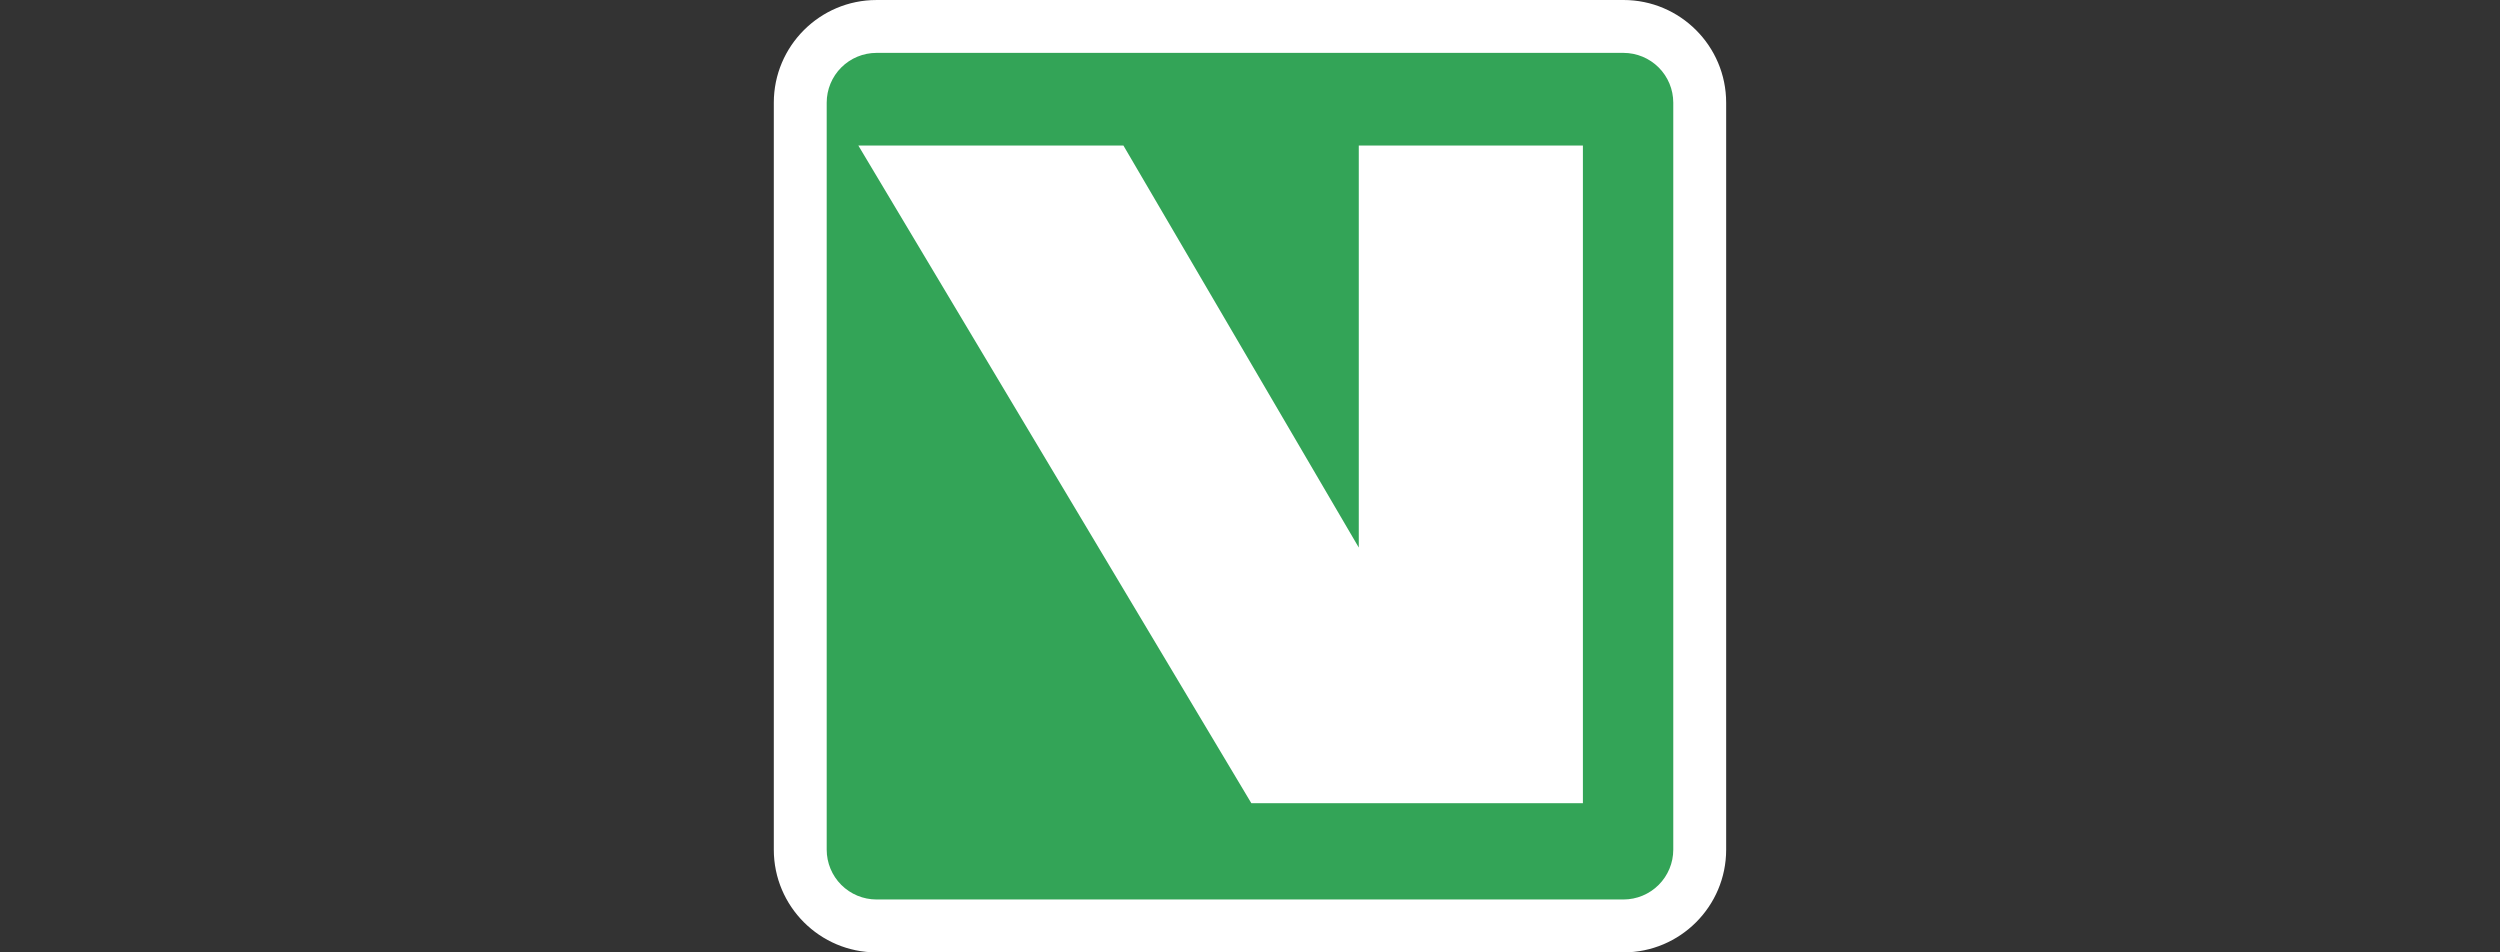
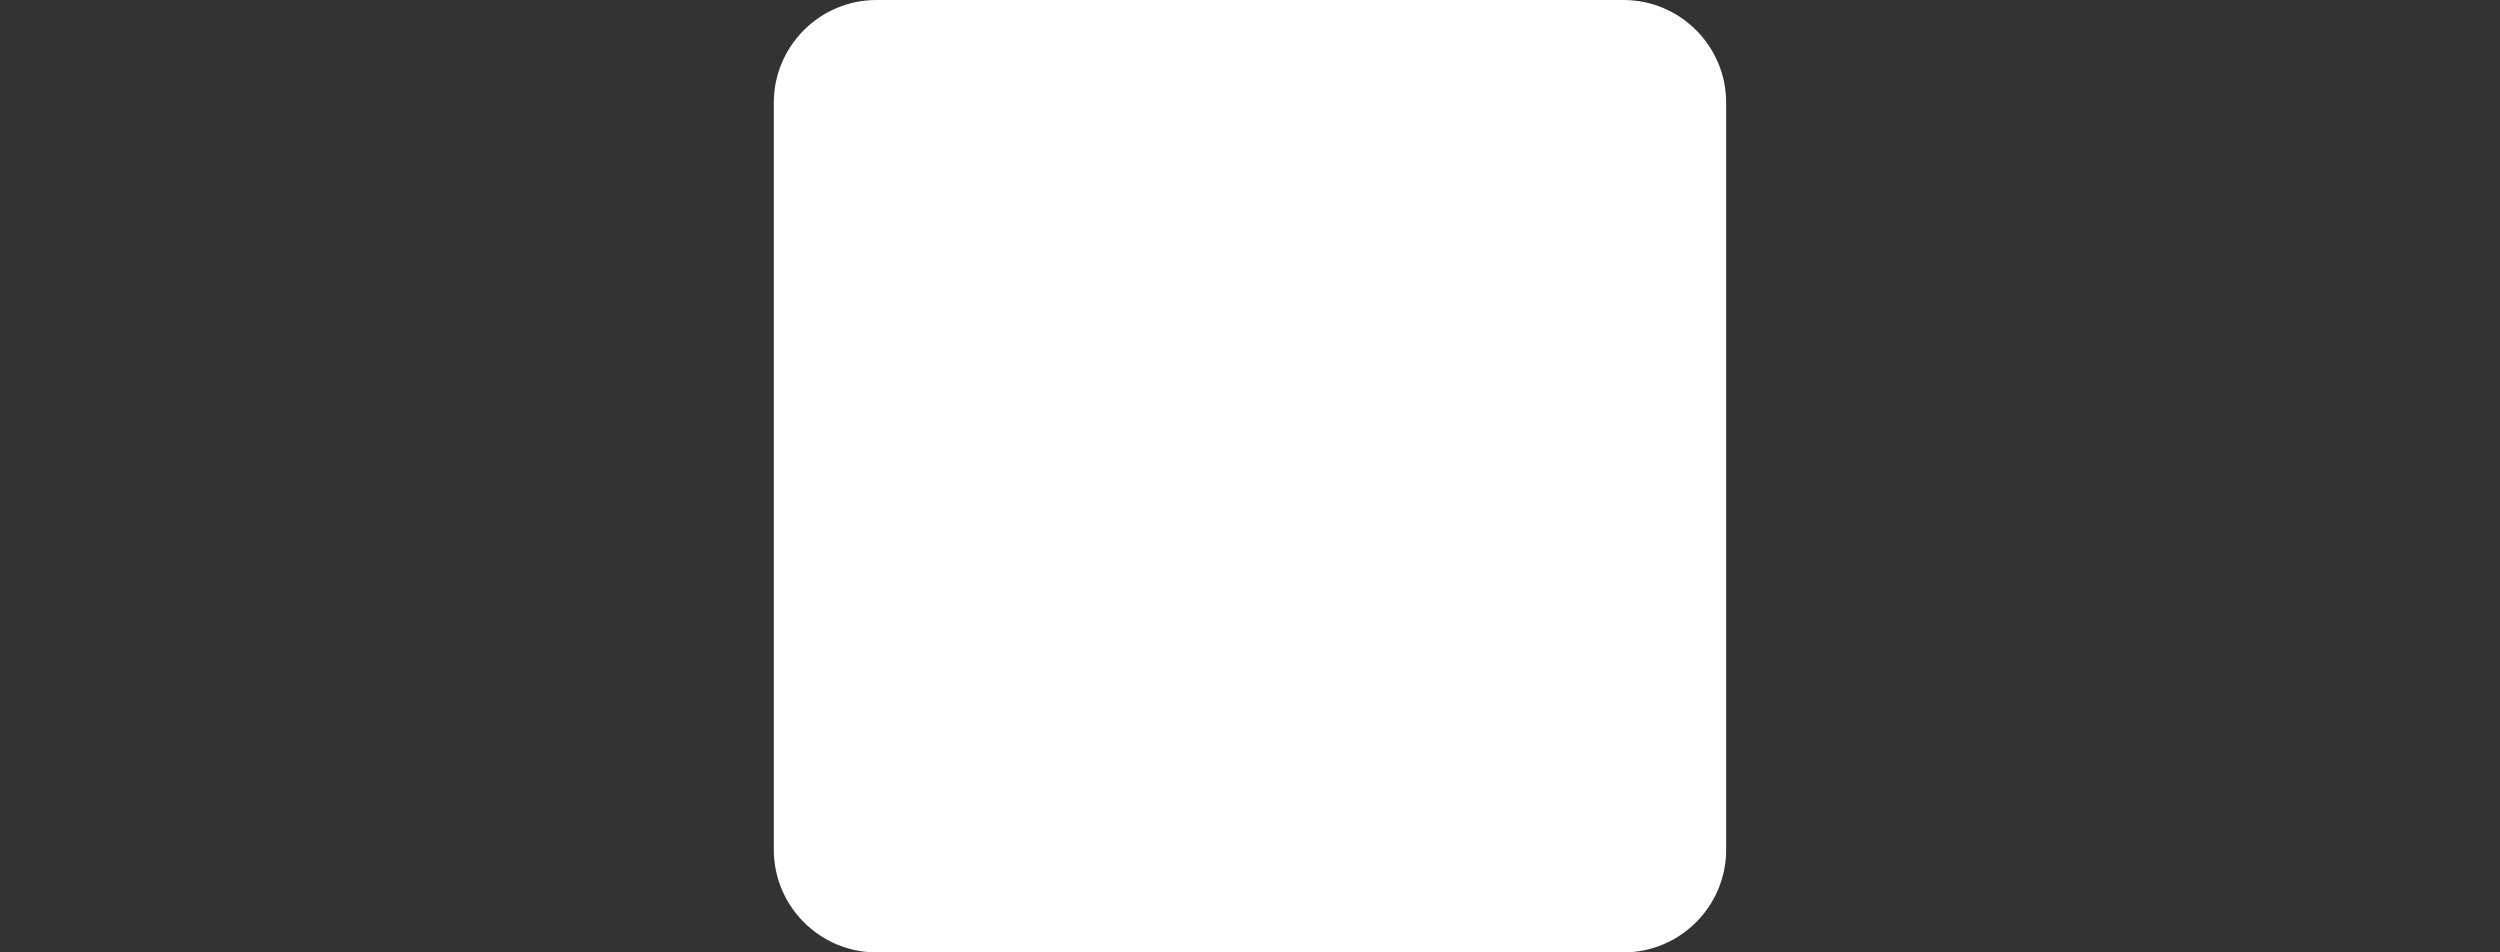
<svg xmlns="http://www.w3.org/2000/svg" width="168" height="64" viewBox="0 0 168 64" fill="none">
  <rect x="0" y="0" width="168" height="64" fill="#333333" stroke="none" />
  <g clip-path="url(#clip0_8243_9759)">
    <path fill-rule="evenodd" clip-rule="evenodd" d="M58.898 0.001C55.095 0.001 52 3.095 52 6.899V57.101C52 60.905 55.095 64 58.898 64H109.099C112.904 64 115.998 60.905 115.998 57.101V6.898C115.998 3.095 112.904 0 109.099 0L58.898 0.001Z" fill="white" />
-     <path fill-rule="evenodd" clip-rule="evenodd" d="M55.554 57.1V6.898C55.555 6.011 55.907 5.161 56.534 4.534C57.161 3.907 58.011 3.555 58.898 3.554H109.099C109.986 3.555 110.836 3.907 111.463 4.534C112.09 5.161 112.443 6.011 112.444 6.898V57.1C112.443 57.987 112.09 58.837 111.463 59.464C110.836 60.091 109.986 60.444 109.099 60.445H58.898C58.011 60.444 57.161 60.091 56.534 59.464C55.907 58.837 55.555 57.987 55.554 57.1Z" fill="#33A457" />
    <path fill-rule="evenodd" clip-rule="evenodd" d="M57.68 9.779H75.493L91.31 36.796V9.779H106.371V53.977H84.091L57.68 9.779Z" fill="white" />
  </g>
  <defs>
    <clipPath id="clip0_8243_9759">
      <rect width="64" height="64" fill="white" transform="translate(52)" />
    </clipPath>
  </defs>
</svg>